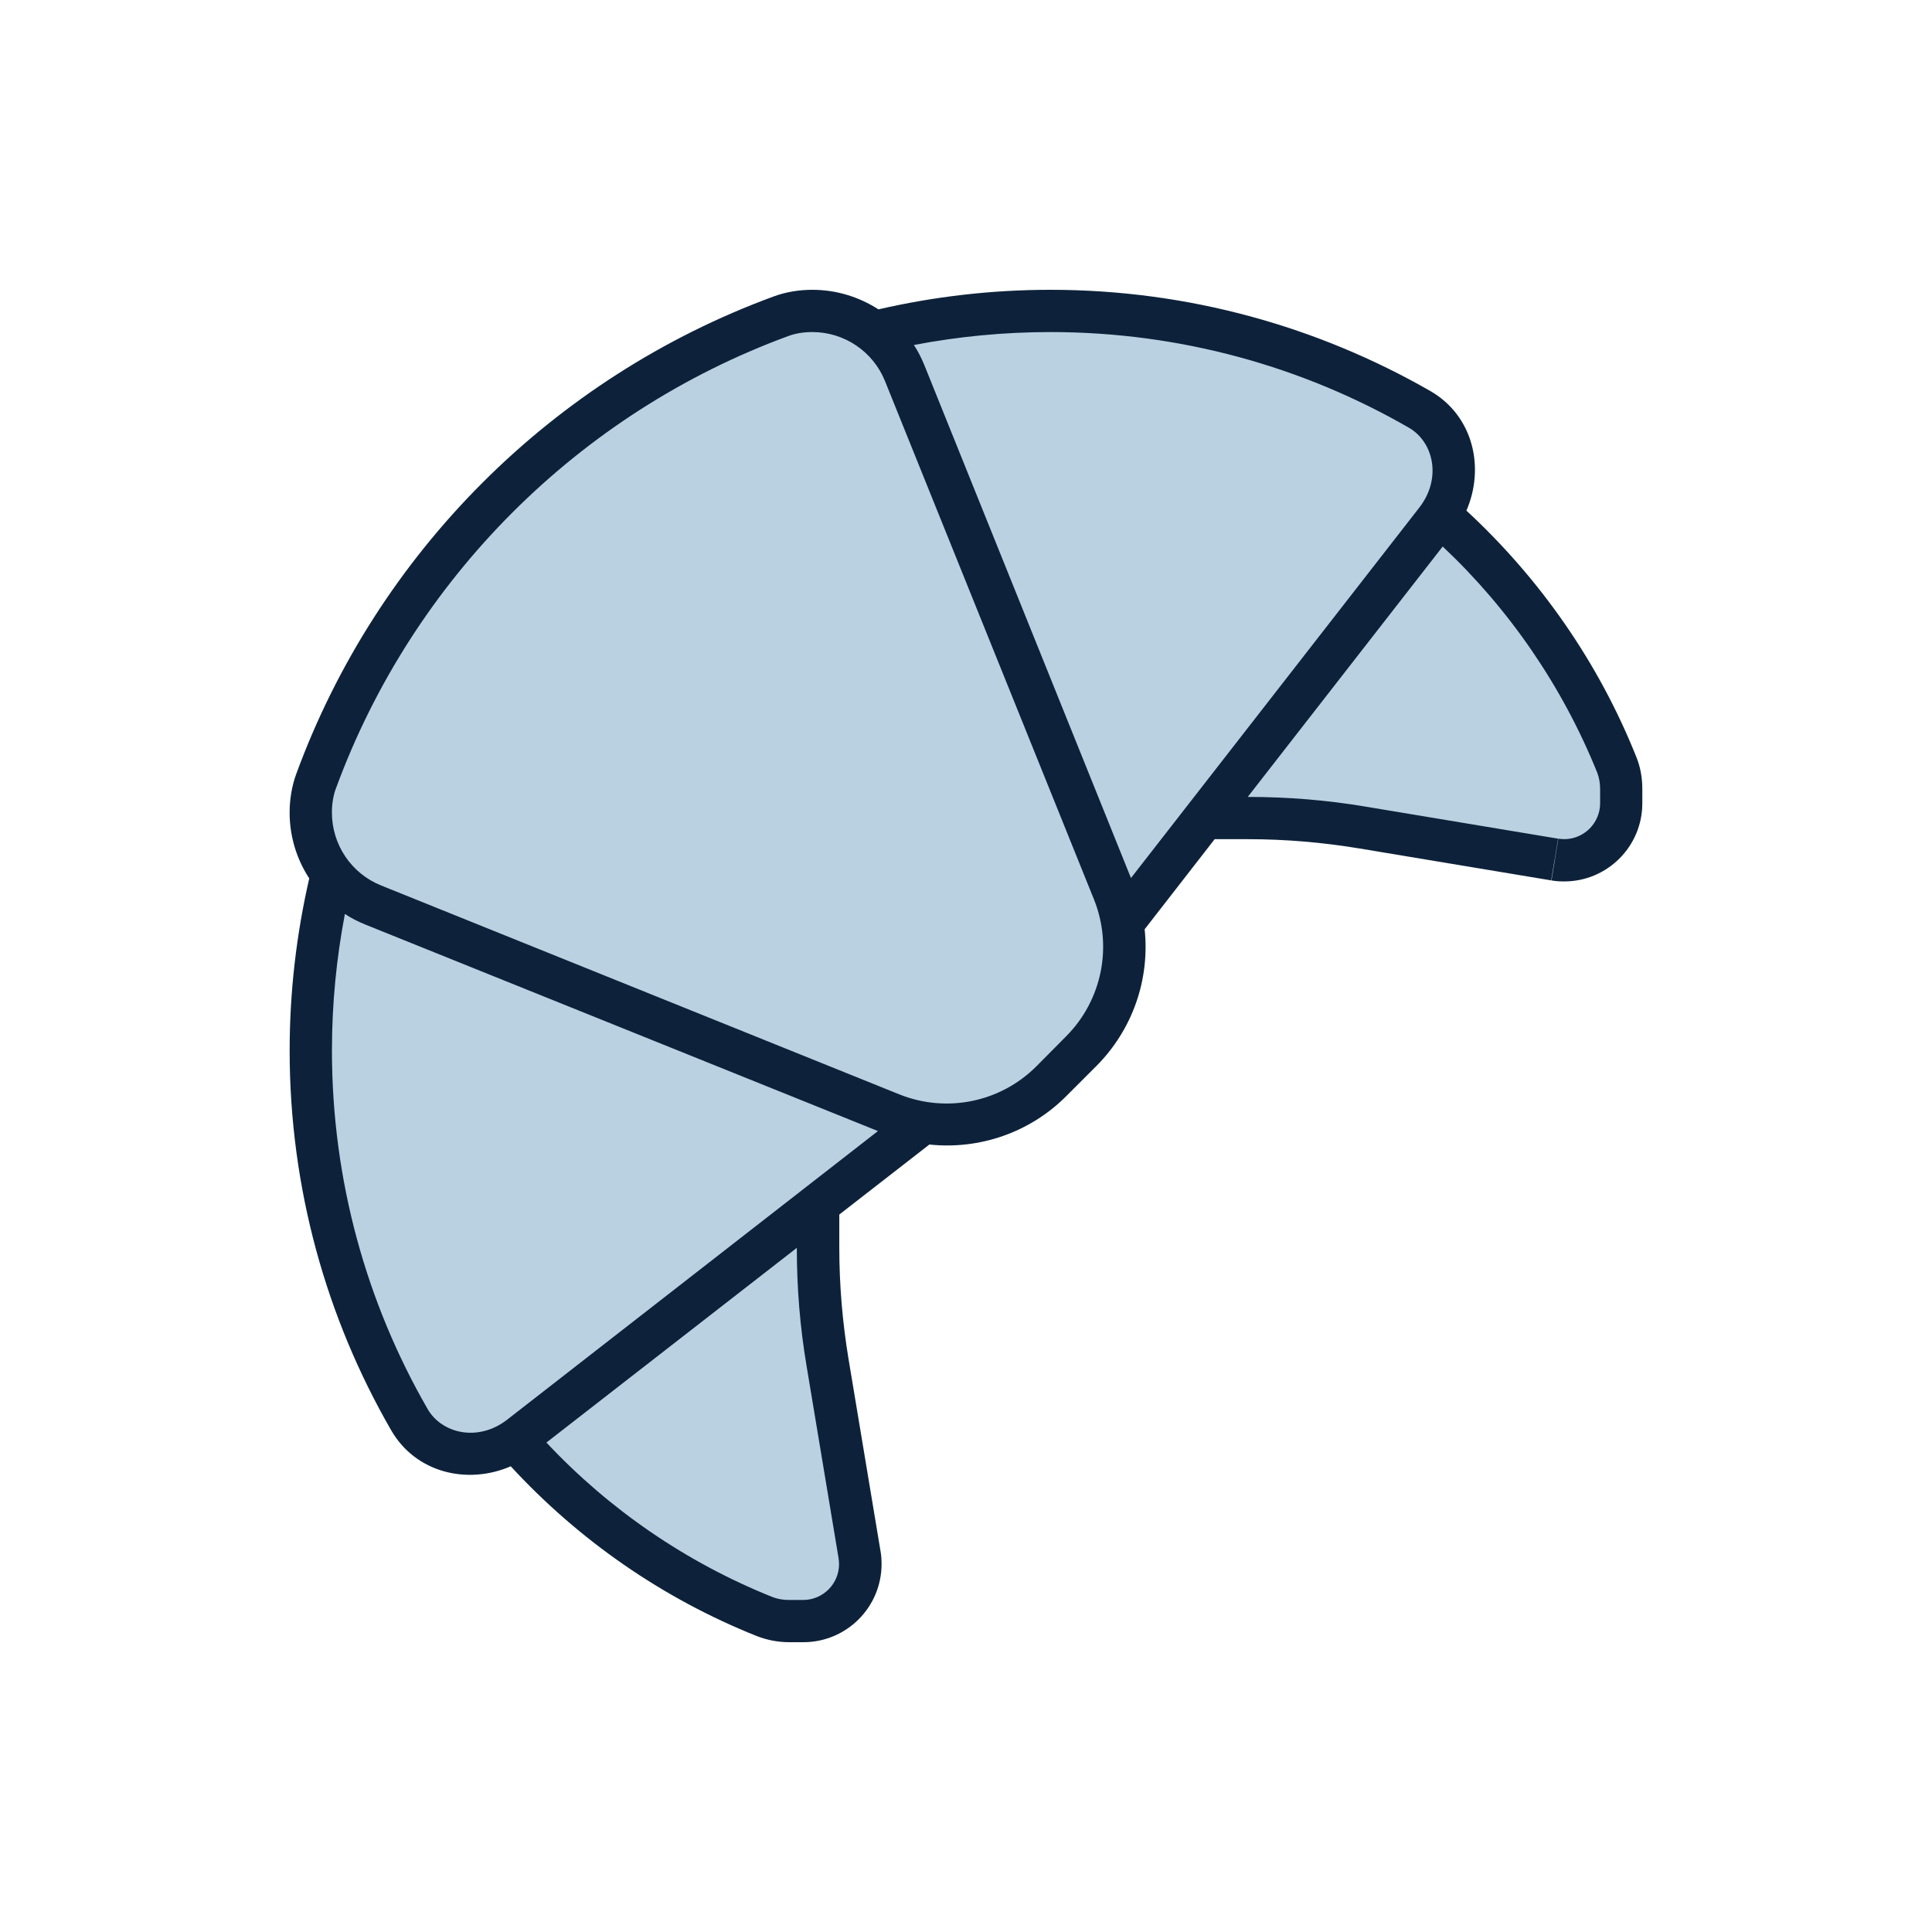
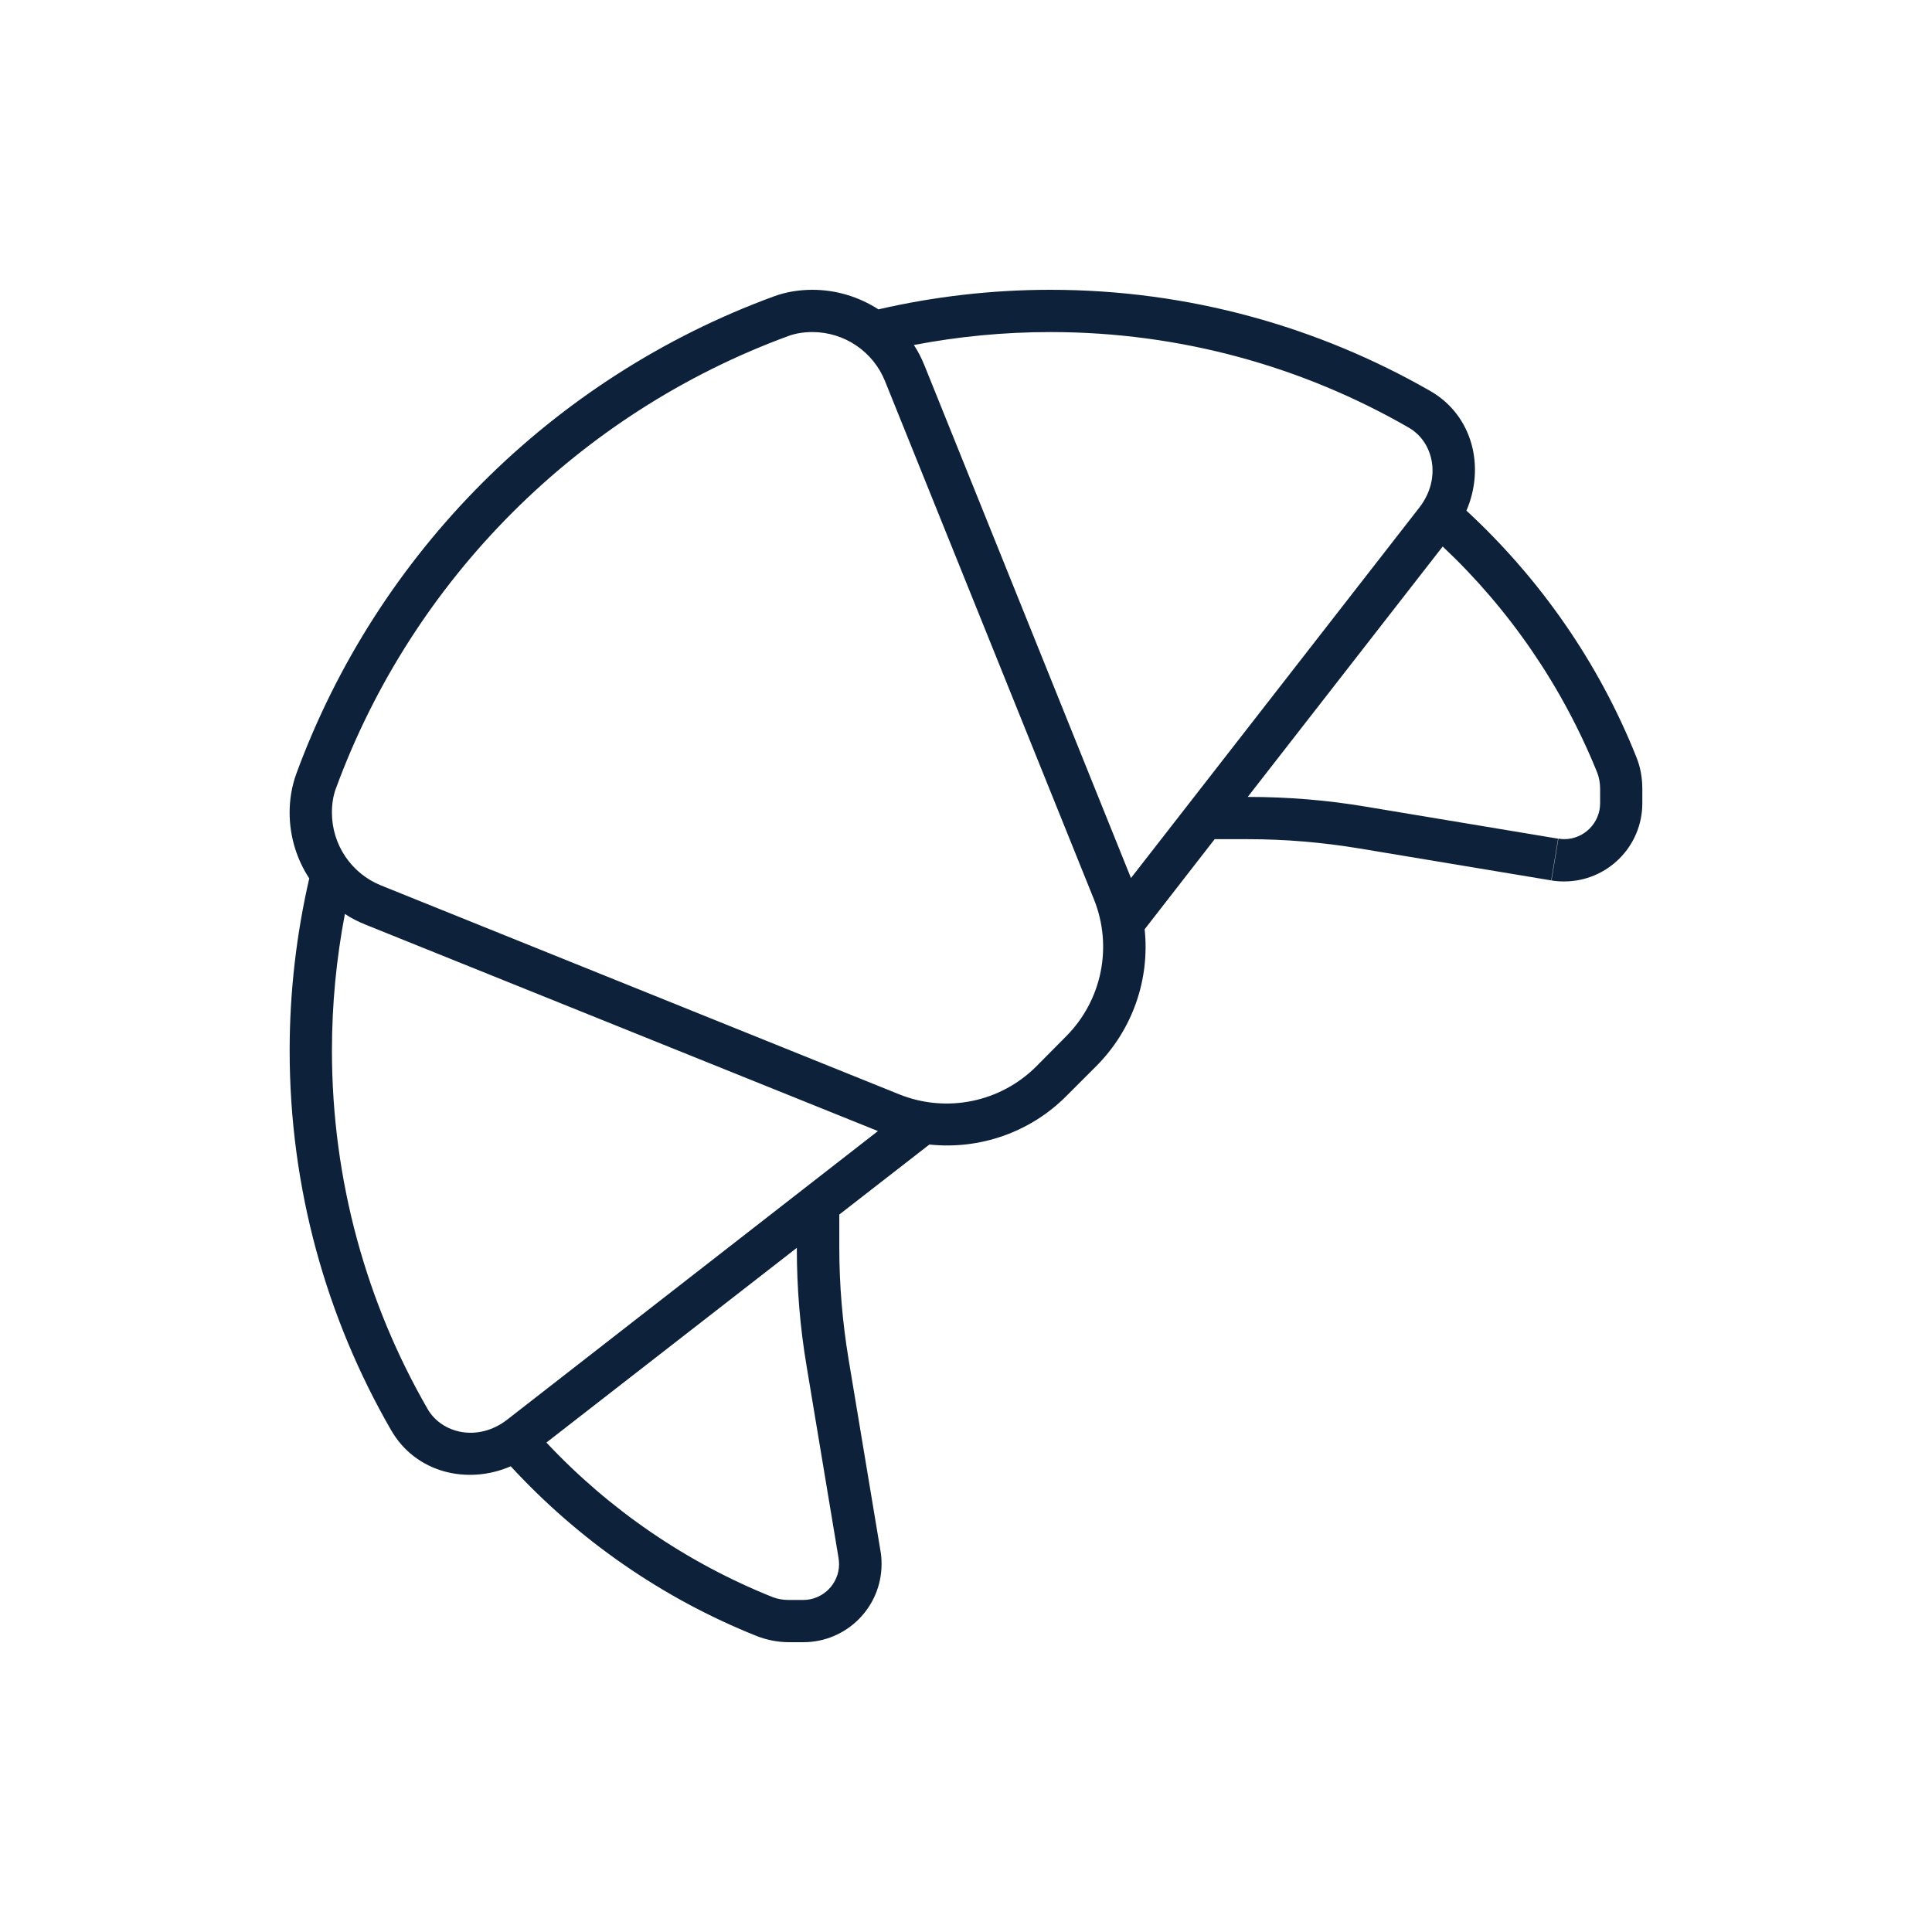
<svg xmlns="http://www.w3.org/2000/svg" id="Brötchen" viewBox="0 0 640 640">
  <defs>
    <style>
      .cls-1 {
        fill: #528cb4;
        isolation: isolate;
        opacity: .4;
      }

      .cls-2 {
        fill: #0d223a;
      }
    </style>
  </defs>
-   <path class="cls-1" d="M291.69,109.74c68.69-18.2,141.66,2.63,180.86,26.69,11.99,7.35,13.21,23.1,4.81,34.39,20.3,14.44,45.76,49.96,59.41,86.62,5.95,16.01-8.4,30.28-25.2,27.39l-79.1-13.65h-33.16l-26.16,32.2c6.47,36.05-34.65,76.21-68.86,69.65l-33.16,26.86v32.29l13.91,79.28c3.06,17.41-12.34,32.11-28.7,25.46-38.59-15.66-71.84-41.74-85.58-59.59-11.55,8.49-27.91,6.21-35.09-6.12-38.32-65.19-38.32-143.5-25.38-180.86-6.56-8.58-7.88-16.1-6.56-25.2,26.08-94.15,123.46-156.28,165.11-162.93,9.19.26,13.04,2.27,22.66,7.44l.09.09h.09Z" />
  <path class="cls-2" d="M109.96,348c0-15.49,1.49-30.54,4.29-45.24,2.1,1.4,4.38,2.54,6.74,3.5l169.84,68.42-122.76,95.55c-9.62,7.53-21.7,4.72-26.43-3.5-20.12-34.91-31.68-75.51-31.68-118.74ZM102.43,291.04c-4.2,18.29-6.48,37.36-6.48,56.96,0,45.76,12.25,88.72,33.6,125.74,8.14,14.18,25.29,18.2,39.64,11.99,22.49,24.41,50.23,43.75,81.55,56.26,3.41,1.31,7,2.01,10.67,2.01h4.72c14.26,0,25.9-11.55,25.9-25.9,0-1.4-.09-2.89-.35-4.29l-10.59-63.61c-2.01-12.16-3.06-24.5-3.06-36.84v-11.03l29.84-23.19c16.54,1.75,33.34-3.94,45.41-16.1l9.8-9.8c12.16-12.16,17.85-28.87,16.1-45.41l23.19-29.84h11.03c12.34,0,24.68,1.05,36.84,3.06l63.61,10.59c1.4.26,2.8.35,4.29.35,14.26,0,25.9-11.55,25.9-25.9v-4.72c0-3.67-.61-7.26-2.01-10.67-12.51-31.33-31.94-59.06-56.26-81.55,6.21-14.35,2.19-31.5-11.99-39.64-37.1-21.26-80.06-33.51-125.83-33.51-19.6,0-38.67,2.27-56.96,6.48-6.39-4.11-13.91-6.48-21.88-6.48-4.38,0-8.75.7-12.78,2.19-73.24,26.86-131.34,84.96-158.2,158.2-1.49,4.11-2.19,8.49-2.19,12.77,0,7.96,2.36,15.49,6.48,21.79v.09ZM302.72,114.29c14.61-2.8,29.75-4.29,45.24-4.29,43.22,0,83.82,11.55,118.74,31.68,8.22,4.73,10.94,16.8,3.5,26.42l-95.55,122.76-68.42-169.84c-.96-2.36-2.1-4.64-3.5-6.74h0ZM513.86,291.65l2.28-13.83-63.61-10.59c-12.95-2.19-25.99-3.24-39.11-3.24h-.09l64.58-82.95c22.05,20.74,39.64,46.29,51.19,74.9.61,1.58.96,3.41.96,5.42v4.72c0,6.56-5.34,11.9-11.9,11.9-.61,0-1.31-.09-1.93-.17l-2.28,13.83h-.09ZM291.61,513.9l-13.83,2.28c.09.61.17,1.31.17,1.93,0,6.56-5.34,11.9-11.9,11.9h-4.72c-2.01,0-3.85-.35-5.42-.96-28.61-11.46-54.16-29.05-74.9-51.19l82.95-64.49v.09c0,13.12,1.05,26.16,3.24,39.11l10.59,63.61,13.83-2.28ZM111.27,261.2c25.46-69.39,80.5-124.42,149.89-149.89,2.36-.88,5.08-1.31,7.96-1.31,10.59,0,20.13,6.47,24.06,16.27l69.21,171.67c6.3,15.66,2.62,33.51-9.28,45.41l-9.8,9.89c-11.9,11.9-29.75,15.57-45.41,9.28l-171.68-69.21c-9.8-3.94-16.27-13.47-16.27-24.15,0-2.89.44-5.6,1.31-7.96h0Z" />
</svg>